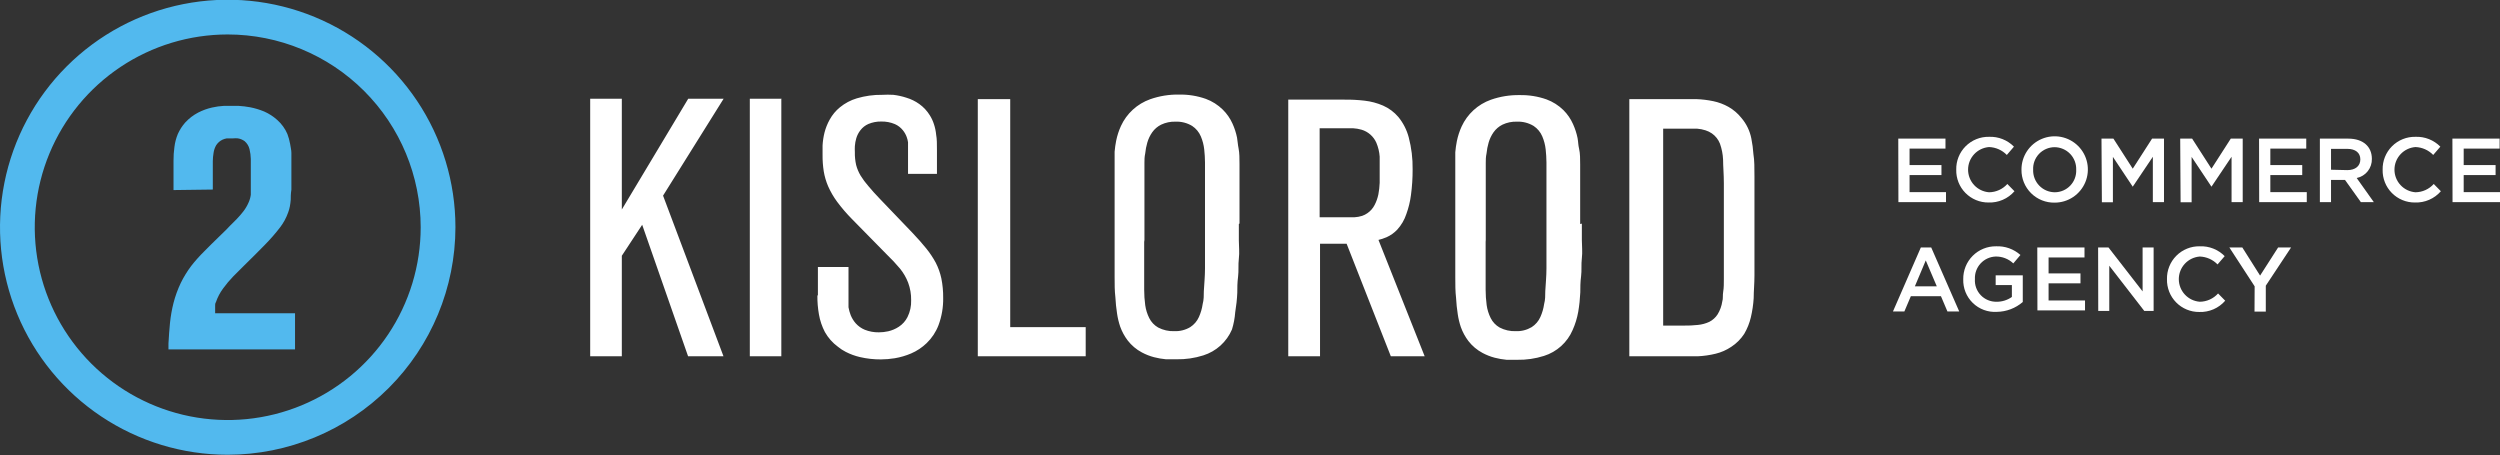
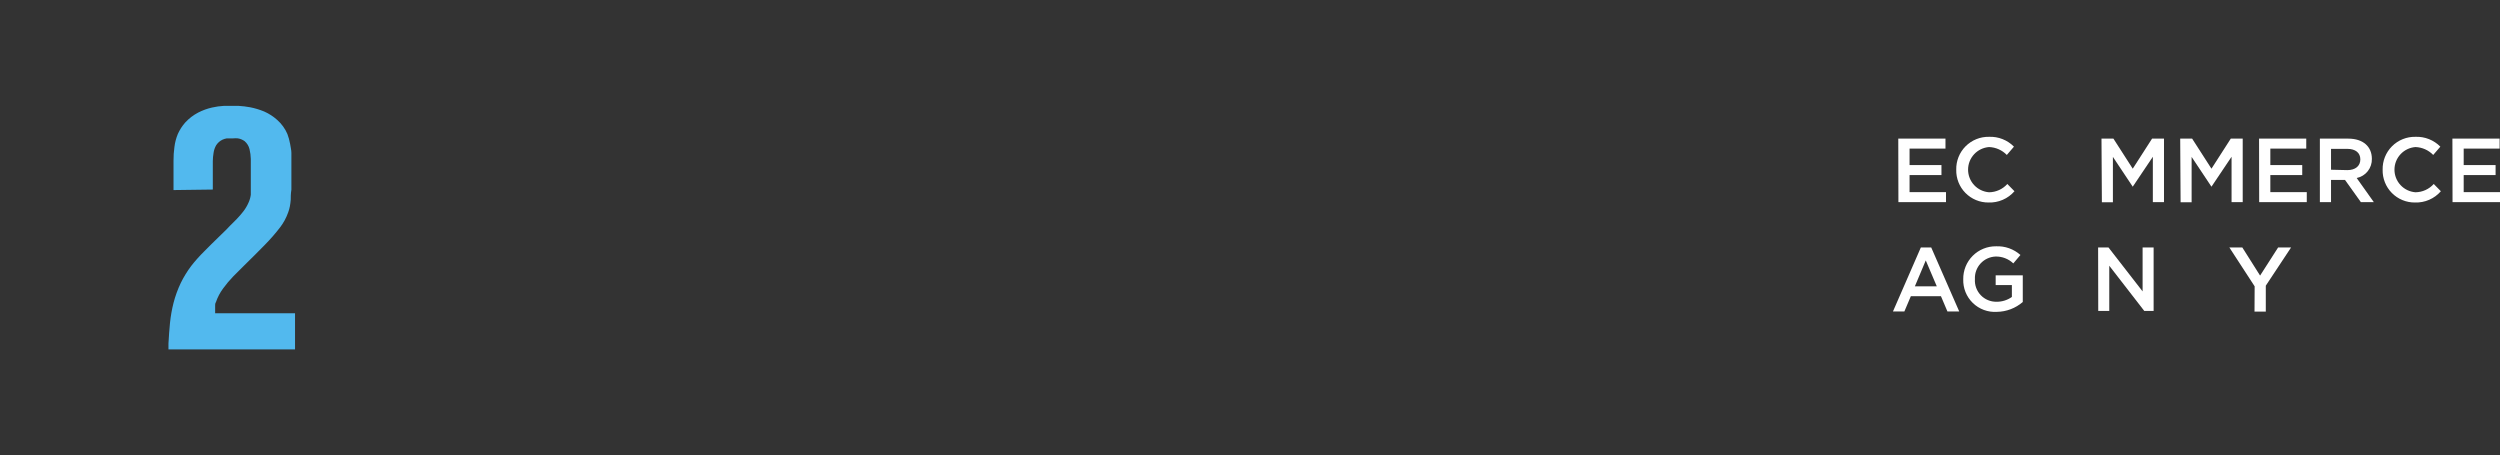
<svg xmlns="http://www.w3.org/2000/svg" width="478" height="87" viewBox="0 0 478 87" fill="none">
  <rect x="0" y="0" width="478" height="87" fill="#333333" stroke="none" />
  <g clip-path="url(#clip0_1080_2)">
    <path d="M40.689 36.242V30.792C40.697 30.26 40.747 29.73 40.837 29.206C40.91 28.7 41.078 28.213 41.333 27.77C41.629 27.307 42.05 26.937 42.548 26.704C42.809 26.588 43.084 26.504 43.367 26.457H44.135H44.581C44.886 26.426 45.194 26.426 45.499 26.457C45.965 26.535 46.407 26.722 46.788 27.002C47.243 27.399 47.563 27.927 47.706 28.513C47.856 29.13 47.939 29.761 47.954 30.395V35.647C47.954 36.192 47.954 36.712 47.954 37.233C47.885 37.764 47.734 38.282 47.507 38.768C47.252 39.35 46.928 39.899 46.54 40.403C46.147 40.914 45.725 41.402 45.276 41.865L43.937 43.203C43.59 43.574 43.242 43.946 42.871 44.293L41.804 45.333C40.837 46.274 39.92 47.166 39.052 48.058C38.167 48.929 37.339 49.855 36.573 50.832C35.8 51.856 35.128 52.951 34.564 54.102C33.981 55.327 33.516 56.604 33.176 57.917C32.862 59.163 32.638 60.43 32.506 61.707C32.382 62.996 32.283 64.308 32.209 65.696V66.811H56.409V59.899H41.135C41.135 59.503 41.135 59.181 41.135 58.958C41.124 58.768 41.124 58.578 41.135 58.388C41.135 58.215 41.135 58.016 41.284 57.769C41.603 56.837 42.063 55.96 42.648 55.168C43.243 54.345 43.898 53.567 44.606 52.839L46.664 50.783C48.185 49.297 49.524 47.959 50.681 46.77C51.698 45.739 52.65 44.647 53.532 43.5C54.202 42.63 54.729 41.66 55.095 40.626C55.233 40.256 55.341 39.875 55.417 39.487C55.501 39.053 55.559 38.614 55.59 38.174C55.59 37.678 55.59 37.034 55.715 36.266V30.197C55.715 30.049 55.715 29.751 55.715 29.231C55.715 28.711 55.566 28.141 55.467 27.497C55.351 26.855 55.177 26.225 54.946 25.614C54.506 24.591 53.846 23.677 53.012 22.939C52.276 22.274 51.439 21.731 50.532 21.329C49.661 20.966 48.756 20.692 47.83 20.511C47.084 20.372 46.331 20.281 45.573 20.239H44.309C43.986 20.239 43.515 20.239 42.846 20.239C42.069 20.279 41.298 20.387 40.54 20.561C39.618 20.769 38.727 21.094 37.887 21.527C36.955 22.014 36.116 22.659 35.407 23.434C34.826 24.092 34.349 24.836 33.994 25.639C33.666 26.431 33.449 27.265 33.349 28.116C33.226 28.986 33.168 29.864 33.176 30.742V36.341L40.689 36.242Z" fill="#52B9EE" />
-     <path d="M43.54 86.95C34.929 86.95 26.511 84.399 19.351 79.619C12.19 74.839 6.61 68.046 3.314 60.097C0.019 52.148 -0.843 43.402 0.837 34.964C2.517 26.526 6.663 18.775 12.753 12.691C18.842 6.607 26.6 2.465 35.046 0.786C43.492 -0.892 52.246 -0.031 60.202 3.261C68.158 6.554 74.958 12.129 79.743 19.283C84.527 26.436 87.08 34.847 87.08 43.45C87.067 54.983 82.476 66.04 74.313 74.195C66.151 82.35 55.084 86.937 43.54 86.95V86.95ZM43.54 6.589C36.243 6.589 29.11 8.751 23.042 12.801C16.975 16.852 12.246 22.609 9.454 29.344C6.661 36.08 5.93 43.491 7.354 50.641C8.778 57.792 12.292 64.36 17.451 69.515C22.611 74.67 29.185 78.181 36.342 79.603C43.499 81.025 50.918 80.295 57.659 77.505C64.401 74.716 70.163 69.991 74.217 63.929C78.272 57.867 80.435 50.741 80.435 43.45C80.429 33.676 76.54 24.304 69.622 17.393C62.704 10.481 53.323 6.596 43.54 6.589V6.589Z" fill="#52B9EE" />
-     <path d="M126.777 37.406L138.357 18.877H131.588L118.893 40.057V18.877H112.843V68.124H118.893V48.901L122.785 42.98L131.563 68.124H138.332L126.777 37.406ZM149.44 18.877H143.365V68.124H149.39V18.951L149.44 18.877ZM156.284 56.481C156.27 57.701 156.37 58.92 156.581 60.122C156.785 61.297 157.17 62.434 157.722 63.491C158.34 64.589 159.185 65.544 160.201 66.291C160.667 66.676 161.174 67.009 161.714 67.281C162.571 67.721 163.478 68.054 164.416 68.272C165.733 68.579 167.081 68.729 168.433 68.718C169.322 68.714 170.209 68.639 171.086 68.495C172.16 68.314 173.209 68.006 174.21 67.579C175.314 67.104 176.322 66.432 177.186 65.597C178.18 64.637 178.95 63.469 179.442 62.178C180.063 60.507 180.366 58.734 180.335 56.952C180.349 55.704 180.232 54.459 179.988 53.236C179.766 52.194 179.407 51.186 178.921 50.238C178.396 49.267 177.782 48.346 177.087 47.489C176.343 46.572 175.475 45.581 174.458 44.516L168.26 38.05C167.392 37.134 166.648 36.341 166.028 35.573C165.475 34.949 164.977 34.277 164.54 33.566C164.168 32.94 163.884 32.264 163.697 31.56C163.513 30.748 163.43 29.916 163.449 29.083C163.43 28.703 163.43 28.323 163.449 27.943C163.484 27.431 163.575 26.924 163.722 26.432C163.887 25.875 164.156 25.354 164.516 24.896C164.911 24.379 165.432 23.97 166.028 23.707C166.812 23.379 167.657 23.218 168.507 23.236C169.401 23.216 170.288 23.385 171.111 23.732C171.701 23.995 172.219 24.394 172.623 24.896C172.944 25.288 173.196 25.733 173.367 26.209C173.485 26.53 173.568 26.862 173.615 27.2C173.615 27.398 173.615 27.646 173.615 27.869C173.615 28.092 173.615 28.414 173.615 28.81C173.615 29.207 173.615 29.752 173.615 30.47C173.615 31.188 173.615 32.105 173.615 33.245H179.145C179.145 31.436 179.145 29.95 179.145 28.761C179.145 27.572 179.145 26.556 178.996 25.788C178.933 25.097 178.792 24.416 178.574 23.757C178.383 23.156 178.117 22.581 177.781 22.047C177.262 21.202 176.579 20.47 175.773 19.892C175.018 19.354 174.181 18.944 173.293 18.678C172.486 18.416 171.656 18.233 170.813 18.133C170.095 18.091 169.375 18.091 168.656 18.133C167.02 18.109 165.389 18.335 163.821 18.802C162.644 19.154 161.549 19.735 160.598 20.512C159.8 21.163 159.135 21.962 158.639 22.865C158.202 23.644 157.868 24.477 157.647 25.342C157.444 26.154 157.319 26.984 157.275 27.819C157.275 28.562 157.275 29.157 157.275 29.628C157.264 30.672 157.338 31.716 157.498 32.749C157.662 33.737 157.945 34.702 158.341 35.623C158.803 36.664 159.377 37.653 160.052 38.571C160.924 39.742 161.877 40.851 162.904 41.89L169.598 48.702C170.472 49.541 171.299 50.426 172.078 51.353C172.738 52.165 173.265 53.076 173.64 54.053C174.037 55.123 174.23 56.257 174.21 57.397C174.25 58.512 174.012 59.619 173.516 60.618C173.137 61.373 172.564 62.015 171.855 62.476C171.234 62.884 170.546 63.177 169.822 63.343C169.236 63.474 168.637 63.54 168.036 63.541C167.111 63.557 166.193 63.389 165.334 63.045C164.681 62.772 164.097 62.357 163.623 61.832C163.216 61.368 162.89 60.841 162.656 60.271C162.468 59.782 162.326 59.276 162.234 58.76C162.234 58.289 162.234 57.942 162.234 57.67C162.234 57.397 162.234 57.224 162.234 56.976C162.234 56.728 162.234 56.407 162.234 55.961C162.234 55.515 162.234 54.92 162.234 54.127V51.056H156.383V56.481H156.284ZM207.585 62.55H193.154V18.951H186.955V68.124H207.585V62.624V62.55ZM236.992 42.732C236.992 42.46 236.992 41.915 236.992 41.122C236.992 40.329 236.992 39.413 236.992 38.298C236.992 37.183 236.992 36.069 236.992 34.855C236.992 33.641 236.992 32.377 236.992 31.362C236.992 30.346 236.992 29.231 236.818 28.389C236.644 27.547 236.669 27.151 236.521 26.308C236.334 25.386 236.043 24.489 235.653 23.633C235.205 22.633 234.574 21.726 233.793 20.957C232.869 20.049 231.762 19.348 230.545 18.901C228.913 18.328 227.191 18.051 225.462 18.084C223.572 18.045 221.69 18.347 219.908 18.976C218.684 19.412 217.561 20.088 216.602 20.964C215.644 21.841 214.871 22.9 214.329 24.079C213.917 24.982 213.609 25.93 213.411 26.903C213.274 27.599 213.174 28.302 213.114 29.008C213.114 29.454 213.114 30.098 213.114 30.891C213.114 31.684 213.114 32.625 213.114 33.641C213.114 34.657 213.114 35.722 213.114 36.837C213.114 37.951 213.114 39.041 213.114 40.082C213.114 41.122 213.114 42.113 213.114 42.955C213.114 43.797 213.114 44.516 213.114 45.061V48.777C213.114 50.139 213.114 51.502 213.114 52.914C213.114 54.326 213.114 55.614 213.263 56.852C213.316 57.898 213.424 58.94 213.585 59.974C213.707 60.816 213.907 61.645 214.18 62.451C214.521 63.403 215.006 64.296 215.618 65.102C216.347 66.045 217.268 66.822 218.321 67.381C219.059 67.777 219.841 68.085 220.652 68.297C221.4 68.492 222.163 68.624 222.933 68.694C223.652 68.694 224.346 68.694 224.941 68.694C226.681 68.728 228.415 68.477 230.074 67.95C231.291 67.568 232.41 66.927 233.356 66.072C234.302 65.217 235.051 64.167 235.553 62.996C235.884 61.925 236.092 60.819 236.173 59.701C236.38 58.472 236.513 57.231 236.57 55.985C236.57 55.069 236.57 54.028 236.719 52.914C236.868 51.799 236.719 50.659 236.868 49.446C237.016 48.232 236.868 47.092 236.868 45.977C236.868 44.863 236.868 43.773 236.868 42.831L236.992 42.732ZM218.817 46.25V40.379C218.817 38.818 218.817 37.53 218.817 36.539C218.817 35.548 218.817 34.756 218.817 34.062C218.817 33.368 218.817 32.922 218.817 32.477V31.114C218.817 30.594 218.817 30.024 218.966 29.331C219.034 28.634 219.167 27.946 219.362 27.274C219.563 26.566 219.881 25.896 220.305 25.293C220.744 24.67 221.332 24.168 222.015 23.831C222.867 23.428 223.801 23.233 224.743 23.261C225.866 23.214 226.979 23.498 227.941 24.079C228.681 24.57 229.259 25.268 229.603 26.085C229.937 26.875 230.154 27.71 230.247 28.562C230.339 29.385 230.389 30.212 230.396 31.04C230.396 32.956 230.396 34.879 230.396 36.812C230.396 38.744 230.396 40.668 230.396 42.584C230.396 43.921 230.396 45.333 230.396 46.82C230.396 48.306 230.396 49.817 230.396 51.328C230.396 52.839 230.247 54.276 230.173 55.663C230.173 56.481 230.173 57.323 229.95 58.141C229.827 58.996 229.585 59.83 229.231 60.618C228.877 61.41 228.299 62.081 227.569 62.55C226.649 63.096 225.589 63.362 224.52 63.318C223.452 63.358 222.392 63.118 221.445 62.624C220.707 62.205 220.112 61.575 219.734 60.816C219.345 60.038 219.085 59.201 218.966 58.339C218.834 57.361 218.768 56.377 218.767 55.391C218.767 54.367 218.767 53.384 218.767 52.443C218.767 51.675 218.767 51.056 218.767 50.56C218.767 50.065 218.767 49.644 218.767 49.247C218.767 48.851 218.767 48.38 218.767 47.885V45.878L218.817 46.25ZM263.448 45.903C264.017 45.771 264.573 45.588 265.109 45.358C265.875 45.017 266.566 44.529 267.142 43.921C267.938 43.051 268.538 42.02 268.903 40.899C269.321 39.745 269.612 38.549 269.771 37.332C269.993 35.69 270.101 34.034 270.093 32.377C270.125 30.314 269.875 28.255 269.349 26.259C268.975 24.835 268.298 23.509 267.366 22.369C266.568 21.431 265.568 20.685 264.44 20.189C263.311 19.702 262.116 19.384 260.894 19.248C259.619 19.1 258.335 19.034 257.051 19.05H246.315V68.124H252.389V46.597H257.472L265.927 68.124H272.399L263.547 45.829L263.448 45.903ZM252.365 24.525H256.257C257.299 24.525 258.117 24.525 258.737 24.525C259.274 24.556 259.807 24.648 260.324 24.797C260.946 24.981 261.521 25.298 262.009 25.726C262.497 26.153 262.887 26.682 263.15 27.274C263.511 28.125 263.729 29.029 263.795 29.95C263.795 30.916 263.795 31.907 263.795 32.922C263.795 33.533 263.795 34.211 263.795 34.954C263.766 35.694 263.683 36.431 263.547 37.158C263.403 37.865 263.161 38.549 262.828 39.19C262.511 39.815 262.042 40.352 261.464 40.751C261.152 40.971 260.809 41.146 260.448 41.271C259.965 41.423 259.465 41.515 258.96 41.543C258.34 41.543 257.497 41.543 256.481 41.543H252.315V24.525H252.365ZM302.128 42.831C302.128 42.559 302.128 42.014 302.128 41.221C302.128 40.428 302.128 39.512 302.128 38.397C302.128 37.282 302.128 36.168 302.128 34.954C302.128 33.74 302.128 32.477 302.128 31.461C302.128 30.445 302.128 29.331 301.93 28.488C301.732 27.646 301.781 27.25 301.632 26.407C301.445 25.486 301.154 24.588 300.765 23.732C300.324 22.734 299.702 21.827 298.93 21.056C298.006 20.148 296.899 19.447 295.682 19C294.05 18.427 292.328 18.15 290.599 18.183C288.709 18.144 286.827 18.446 285.044 19.075C283.821 19.511 282.697 20.187 281.739 21.064C280.781 21.94 280.008 22.999 279.466 24.178C279.053 25.081 278.746 26.029 278.548 27.002C278.41 27.698 278.311 28.401 278.251 29.108C278.251 29.553 278.251 30.198 278.251 30.99C278.251 31.783 278.251 32.724 278.251 33.74C278.251 34.756 278.251 35.821 278.251 36.935C278.251 38.05 278.251 39.14 278.251 40.181C278.251 41.221 278.251 42.212 278.251 43.054C278.251 43.897 278.251 44.615 278.251 45.16V48.876C278.251 50.238 278.251 51.601 278.251 53.013C278.251 54.425 278.251 55.713 278.399 56.952C278.453 57.997 278.561 59.039 278.722 60.073C278.844 60.915 279.043 61.744 279.317 62.55C279.658 63.502 280.143 64.395 280.755 65.201C281.483 66.144 282.405 66.921 283.458 67.48C284.196 67.876 284.978 68.184 285.788 68.396C286.537 68.591 287.3 68.723 288.069 68.793C288.789 68.793 289.483 68.793 290.078 68.793C291.818 68.827 293.552 68.576 295.21 68.049C296.427 67.667 297.547 67.026 298.493 66.171C299.438 65.316 300.188 64.266 300.69 63.095C301.186 61.987 301.544 60.822 301.756 59.627C301.965 58.398 302.097 57.157 302.153 55.911C302.153 54.995 302.153 53.954 302.302 52.839C302.451 51.724 302.302 50.585 302.451 49.371C302.599 48.157 302.451 47.018 302.451 45.903C302.451 44.788 302.451 43.698 302.451 42.757L302.128 42.831ZM284.078 46.25V40.379C284.078 38.818 284.078 37.53 284.078 36.539C284.078 35.548 284.078 34.756 284.078 34.062C284.078 33.368 284.078 32.922 284.078 32.477V31.114C284.078 30.594 284.078 30.024 284.226 29.331C284.294 28.634 284.427 27.946 284.623 27.274C284.824 26.566 285.143 25.896 285.565 25.293C286.005 24.671 286.593 24.169 287.276 23.831C288.135 23.425 289.079 23.23 290.028 23.261C291.152 23.214 292.264 23.498 293.227 24.079C293.966 24.57 294.544 25.268 294.888 26.085C295.222 26.875 295.44 27.71 295.533 28.562C295.623 29.385 295.673 30.212 295.682 31.04C295.682 32.956 295.682 34.879 295.682 36.812C295.682 38.744 295.682 40.668 295.682 42.584C295.682 43.921 295.682 45.333 295.682 46.82C295.682 48.306 295.682 49.817 295.682 51.328C295.682 52.839 295.533 54.276 295.458 55.663C295.458 56.481 295.458 57.323 295.235 58.141C295.113 58.996 294.871 59.83 294.516 60.618C294.162 61.41 293.585 62.081 292.855 62.55C291.934 63.096 290.875 63.362 289.805 63.318C288.737 63.358 287.678 63.118 286.731 62.624C285.993 62.205 285.397 61.575 285.02 60.816C284.63 60.038 284.371 59.201 284.251 58.339C284.12 57.361 284.054 56.377 284.053 55.391C284.053 54.367 284.053 53.384 284.053 52.443C284.053 51.675 284.053 51.056 284.053 50.56C284.053 50.065 284.053 49.644 284.053 49.247C284.053 48.851 284.053 48.38 284.053 47.885V45.878L284.078 46.25ZM320.749 68.124C322.064 68.124 323.229 68.124 324.568 68.124C325.738 68.073 326.901 67.907 328.039 67.628C329.101 67.371 330.109 66.926 331.015 66.315C332.005 65.672 332.85 64.828 333.494 63.838C334.069 62.858 334.495 61.797 334.759 60.692C335.045 59.479 335.228 58.245 335.304 57.001C335.304 55.688 335.453 54.227 335.453 52.616C335.453 50.412 335.453 48.529 335.453 46.993C335.453 45.457 335.453 44.144 335.453 43.079V39.883C335.453 37.406 335.453 35.474 335.453 33.789C335.453 32.105 335.453 30.643 335.255 29.479C335.189 28.472 335.056 27.471 334.858 26.482C334.574 25.038 333.926 23.69 332.973 22.568C332.291 21.706 331.449 20.983 330.494 20.437C329.588 19.928 328.61 19.561 327.593 19.347C326.515 19.122 325.42 18.99 324.32 18.951C323.179 18.951 322.014 18.951 320.799 18.951H311.526V68.124H320.749ZM317.997 24.599H321.989C323.055 24.599 323.898 24.599 324.469 24.599C325.025 24.64 325.575 24.748 326.105 24.921C326.538 25.057 326.947 25.258 327.32 25.515C328.015 26.002 328.55 26.683 328.857 27.473C329.209 28.461 329.409 29.496 329.453 30.544C329.453 31.783 329.601 33.294 329.601 35.053C329.601 36.217 329.601 37.258 329.601 38.125C329.601 38.992 329.601 39.834 329.601 40.602C329.601 41.37 329.601 42.212 329.601 43.079V46.027C329.601 46.547 329.601 47.216 329.601 48.033C329.601 48.851 329.601 49.693 329.601 50.511C329.601 51.328 329.601 52.369 329.601 53.285C329.601 54.202 329.601 55.069 329.477 55.762C329.353 56.456 329.477 57.15 329.304 57.62C329.176 58.498 328.872 59.34 328.411 60.098C328.02 60.709 327.472 61.206 326.824 61.534C326.129 61.858 325.382 62.059 324.618 62.129C323.72 62.226 322.817 62.267 321.915 62.253H317.997V24.599Z" fill="white" />
    <path d="M362.951 26.506H371.976V28.414H365.108V31.56H371.207V33.467H365.108V36.737H372.075V38.645H362.976L362.951 26.506Z" fill="white" />
    <path d="M374.034 32.452C374.014 31.622 374.162 30.797 374.47 30.026C374.778 29.255 375.238 28.554 375.825 27.966C376.411 27.378 377.11 26.915 377.881 26.604C378.651 26.294 379.477 26.142 380.307 26.159C381.188 26.124 382.067 26.273 382.887 26.598C383.707 26.922 384.45 27.414 385.068 28.042L383.704 29.627C382.811 28.703 381.593 28.161 380.307 28.116C379.216 28.199 378.197 28.69 377.453 29.492C376.709 30.293 376.296 31.346 376.296 32.439C376.296 33.532 376.709 34.585 377.453 35.386C378.197 36.188 379.216 36.679 380.307 36.762C380.968 36.755 381.62 36.61 382.222 36.337C382.824 36.064 383.363 35.669 383.803 35.176L385.167 36.564C384.554 37.27 383.79 37.83 382.932 38.203C382.074 38.575 381.143 38.752 380.208 38.719C379.387 38.726 378.573 38.568 377.814 38.254C377.055 37.94 376.368 37.477 375.792 36.892C375.216 36.308 374.763 35.613 374.461 34.85C374.159 34.087 374.014 33.272 374.034 32.452V32.452Z" fill="white" />
-     <path d="M386.506 32.452C386.496 31.195 386.86 29.965 387.552 28.915C388.243 27.866 389.231 27.045 390.39 26.558C391.549 26.07 392.827 25.937 394.061 26.176C395.296 26.416 396.432 27.015 397.324 27.9C398.217 28.785 398.826 29.915 399.075 31.147C399.324 32.378 399.202 33.656 398.723 34.818C398.244 35.979 397.43 36.973 396.385 37.672C395.34 38.371 394.111 38.744 392.854 38.744C392.02 38.761 391.191 38.61 390.416 38.3C389.642 37.99 388.938 37.528 388.346 36.941C387.754 36.354 387.286 35.654 386.97 34.883C386.654 34.112 386.496 33.285 386.506 32.452ZM396.97 32.452C396.99 31.895 396.897 31.34 396.699 30.819C396.5 30.299 396.198 29.823 395.812 29.421C395.426 29.019 394.963 28.699 394.45 28.479C393.938 28.259 393.386 28.144 392.829 28.141C392.273 28.144 391.724 28.259 391.214 28.48C390.704 28.7 390.244 29.021 389.862 29.424C389.48 29.827 389.183 30.303 388.99 30.823C388.797 31.343 388.711 31.897 388.738 32.452C388.718 33.009 388.81 33.564 389.009 34.084C389.208 34.605 389.509 35.08 389.895 35.482C390.281 35.884 390.744 36.205 391.257 36.425C391.769 36.644 392.321 36.759 392.878 36.762C393.434 36.76 393.983 36.644 394.493 36.424C395.003 36.204 395.463 35.882 395.845 35.48C396.227 35.077 396.524 34.601 396.717 34.081C396.911 33.56 396.996 33.006 396.97 32.452V32.452Z" fill="white" />
    <path d="M401.805 26.506H404.086L407.78 32.254L411.475 26.506H413.756V38.645H411.624V29.974L407.78 35.697L403.987 29.999V38.669H401.879L401.805 26.506Z" fill="white" />
    <path d="M416.855 26.506H419.136L422.831 32.254L426.525 26.506H428.806V38.645H426.674V29.974L422.831 35.697L419.037 29.999V38.669H416.93L416.855 26.506Z" fill="white" />
    <path d="M431.931 26.506H440.956V28.414H434.088V31.56H440.187V33.467H434.088V36.737H441.055V38.645H431.955L431.931 26.506Z" fill="white" />
    <path d="M443.56 26.506H448.99C451.841 26.506 453.502 28.042 453.502 30.371C453.526 31.225 453.249 32.06 452.718 32.73C452.188 33.401 451.439 33.863 450.601 34.037L453.874 38.645H451.395L448.37 34.409H445.692V38.645H443.56V26.506ZM448.816 32.526C450.353 32.526 451.296 31.733 451.296 30.47C451.296 29.206 450.353 28.463 448.816 28.463H445.692V32.452L448.816 32.526Z" fill="white" />
    <path d="M455.56 32.452C455.54 31.622 455.688 30.797 455.996 30.026C456.304 29.255 456.765 28.554 457.351 27.966C457.937 27.378 458.637 26.915 459.407 26.604C460.178 26.294 461.003 26.142 461.834 26.159C462.715 26.124 463.593 26.273 464.413 26.598C465.233 26.922 465.976 27.414 466.594 28.042L465.231 29.627C464.337 28.703 463.119 28.161 461.834 28.116C460.743 28.199 459.723 28.69 458.979 29.492C458.235 30.293 457.822 31.346 457.822 32.439C457.822 33.532 458.235 34.585 458.979 35.386C459.723 36.188 460.743 36.679 461.834 36.762C462.495 36.755 463.147 36.61 463.749 36.337C464.351 36.064 464.889 35.669 465.33 35.176L466.693 36.564C466.08 37.27 465.316 37.83 464.458 38.203C463.6 38.575 462.67 38.752 461.734 38.719C460.913 38.726 460.099 38.568 459.34 38.254C458.582 37.94 457.894 37.477 457.318 36.892C456.742 36.308 456.29 35.613 455.988 34.85C455.686 34.087 455.54 33.272 455.56 32.452V32.452Z" fill="white" />
    <path d="M468.9 26.506H477.926V28.414H471.057V31.56H477.157V33.467H471.057V36.737H478.025V38.645H468.925L468.9 26.506Z" fill="white" />
    <path d="M367.265 47.315H369.249L374.604 59.552H372.348L371.108 56.629H365.356L364.116 59.552H361.934L367.265 47.315ZM370.315 54.747L368.207 49.792L366.124 54.747H370.315Z" fill="white" />
    <path d="M375.373 53.384C375.36 52.556 375.513 51.734 375.823 50.967C376.133 50.199 376.594 49.501 377.179 48.914C377.764 48.328 378.461 47.864 379.228 47.551C379.995 47.238 380.817 47.082 381.646 47.092C383.357 47.017 385.03 47.613 386.308 48.752L384.944 50.362C384.031 49.492 382.809 49.02 381.547 49.049C381.004 49.071 380.471 49.201 379.978 49.43C379.486 49.659 379.044 49.983 378.677 50.384C378.311 50.785 378.027 51.254 377.843 51.765C377.659 52.275 377.578 52.817 377.605 53.36C377.567 53.922 377.646 54.486 377.838 55.016C378.03 55.546 378.33 56.03 378.72 56.438C379.109 56.845 379.579 57.168 380.1 57.384C380.621 57.6 381.181 57.706 381.745 57.695C382.793 57.706 383.817 57.385 384.671 56.778V54.499H381.572V52.641H386.754V57.744C385.374 58.934 383.618 59.601 381.795 59.627C380.953 59.679 380.109 59.555 379.318 59.262C378.526 58.969 377.805 58.514 377.2 57.926C376.596 57.339 376.121 56.631 375.806 55.849C375.491 55.066 375.344 54.227 375.373 53.384Z" fill="white" />
-     <path d="M389.531 47.315H398.556V49.222H391.688V52.269H397.788V54.177H391.688V57.447H398.656V59.354H389.556L389.531 47.315Z" fill="white" />
    <path d="M401.16 47.315H403.144L409.665 55.713V47.315H411.772V59.453H409.987L403.292 50.808V59.453H401.185L401.16 47.315Z" fill="white" />
-     <path d="M414.326 53.384C414.306 52.554 414.454 51.729 414.762 50.958C415.07 50.187 415.531 49.487 416.117 48.899C416.703 48.311 417.403 47.847 418.173 47.537C418.943 47.226 419.769 47.075 420.599 47.092C421.481 47.057 422.359 47.206 423.179 47.53C423.999 47.855 424.742 48.346 425.36 48.975L423.996 50.56C423.103 49.635 421.885 49.093 420.599 49.049C419.509 49.132 418.489 49.623 417.745 50.424C417.001 51.226 416.588 52.279 416.588 53.372C416.588 54.465 417.001 55.517 417.745 56.319C418.489 57.121 419.509 57.612 420.599 57.694C421.26 57.687 421.913 57.542 422.515 57.27C423.116 56.996 423.655 56.601 424.096 56.109L425.459 57.496C424.846 58.202 424.082 58.762 423.224 59.135C422.366 59.508 421.435 59.684 420.5 59.651C419.679 59.658 418.865 59.5 418.106 59.186C417.348 58.873 416.66 58.41 416.084 57.825C415.508 57.24 415.055 56.546 414.754 55.783C414.452 55.02 414.306 54.204 414.326 53.384V53.384Z" fill="white" />
    <path d="M431.088 54.747L426.253 47.315H428.732L432.129 52.691L435.576 47.315H438.055L433.22 54.623V59.577H431.063L431.088 54.747Z" fill="white" />
  </g>
  <defs>
    <clipPath id="clip0_1080_2">
      <rect width="478" height="87" fill="white" />
    </clipPath>
  </defs>
</svg>